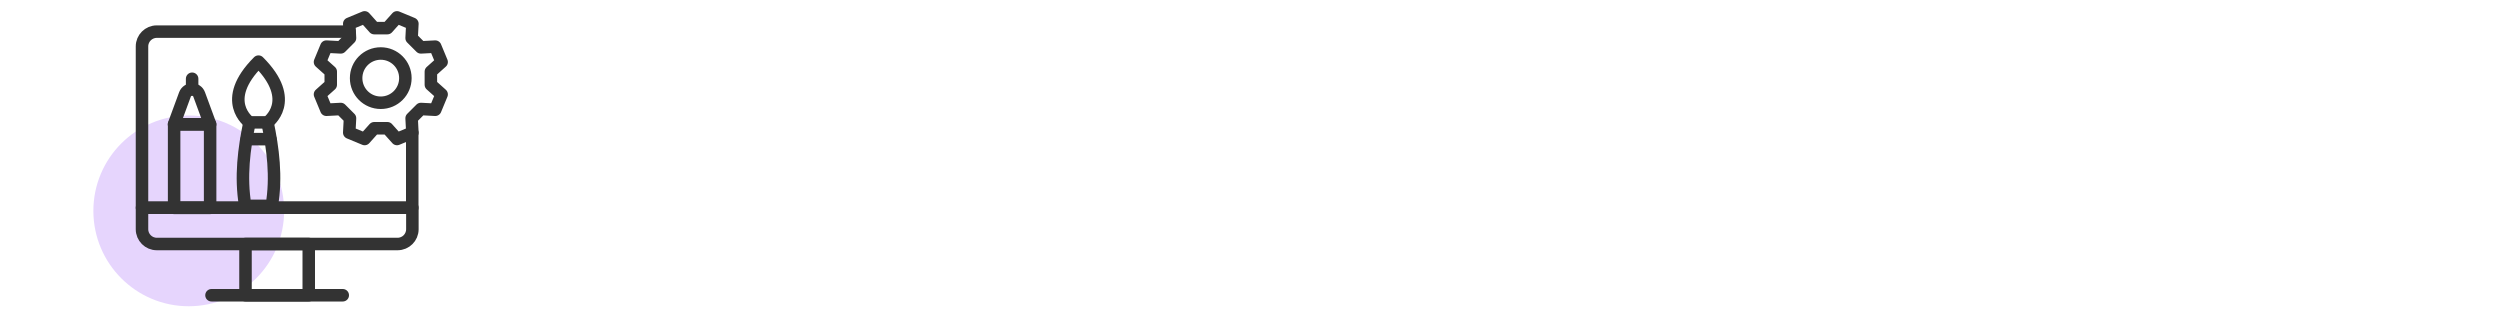
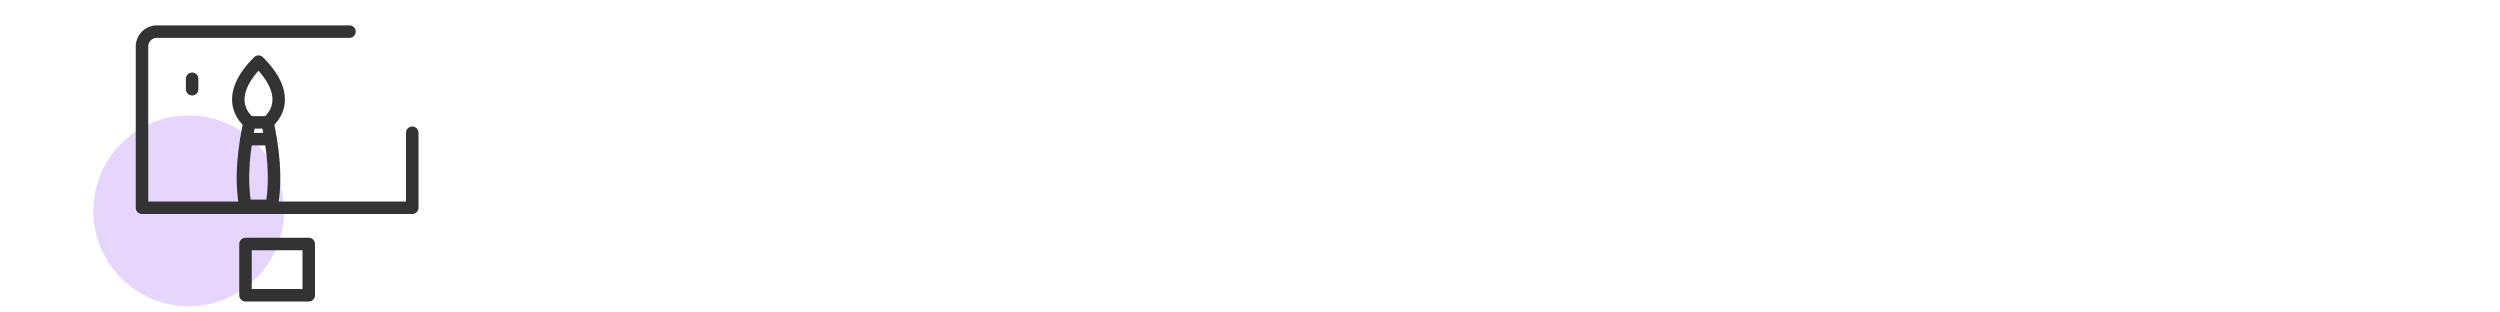
<svg xmlns="http://www.w3.org/2000/svg" id="Layer_1" data-name="Layer 1" viewBox="0 0 200 25">
  <defs>
    <style>
      .cls-1 {
        fill: #e6d5fd;
      }

      .cls-2 {
        fill: none;
        stroke: #333;
        stroke-linecap: round;
        stroke-linejoin: round;
      }
    </style>
  </defs>
  <circle class="cls-1" cx="15.1" cy="16.87" r="7.63" />
  <g>
    <g>
-       <path class="cls-2" d="M34.47,6.78v-1.05l.86-.77q-.25-.61-.51-1.23l-1.15.06c-.3-.3-.45-.45-.74-.74l.06-1.15q-.61-.25-1.23-.51l-.77.86h-1.05l-.77-.86q-.61.25-1.23.51l.06,1.15-.74.74-1.15-.06q-.25.61-.51,1.23l.86.77v1.05l-.86.77q.25.61.51,1.23l1.15-.06c.3.3.45.45.74.74l-.06,1.15q.61.25,1.23.51l.77-.86c.42,0,.63,0,1.05,0l.77.86q.61-.25,1.23-.51l-.06-1.15c.3-.3.45-.45.74-.74l1.15.06q.25-.61.51-1.23l-.86-.77ZM30.46,8.22c-1.09,0-1.97-.88-1.97-1.97s.88-1.97,1.97-1.97,1.97.88,1.97,1.97-.88,1.97-1.97,1.97Z" />
      <path class="cls-2" d="M32.98,10.62v6H11.36V3.71c0-.65.53-1.18,1.18-1.18h15.42" />
-       <path class="cls-2" d="M11.36,16.62h21.63v1.72c0,.65-.53,1.18-1.18,1.18H12.54c-.65,0-1.18-.53-1.18-1.18v-1.72h0Z" />
      <rect class="cls-2" x="19.64" y="19.52" width="5.06" height="4.1" />
-       <line class="cls-2" x1="16.92" y1="23.62" x2="27.42" y2="23.62" />
    </g>
    <g>
-       <rect class="cls-2" x="13.93" y="9.94" width="2.88" height="6.68" transform="translate(30.74 26.57) rotate(180)" />
-       <path class="cls-2" d="M13.93,9.94h2.88l-.88-2.39c-.19-.52-.93-.52-1.13,0l-.88,2.39Z" />
      <line class="cls-2" x1="15.37" y1="6.3" x2="15.37" y2="7.14" />
    </g>
    <path class="cls-2" d="M19.96,9.79c-.43,2.09-.74,4.33-.34,6.68h2.12c.4-2.35.09-4.59-.34-6.68" />
    <path class="cls-2" d="M21.4,9.79s2.43-1.72-.72-4.86c-3.15,3.14-.72,4.86-.72,4.86h1.44Z" />
    <line class="cls-2" x1="19.74" y1="11.13" x2="21.63" y2="11.13" />
  </g>
</svg>